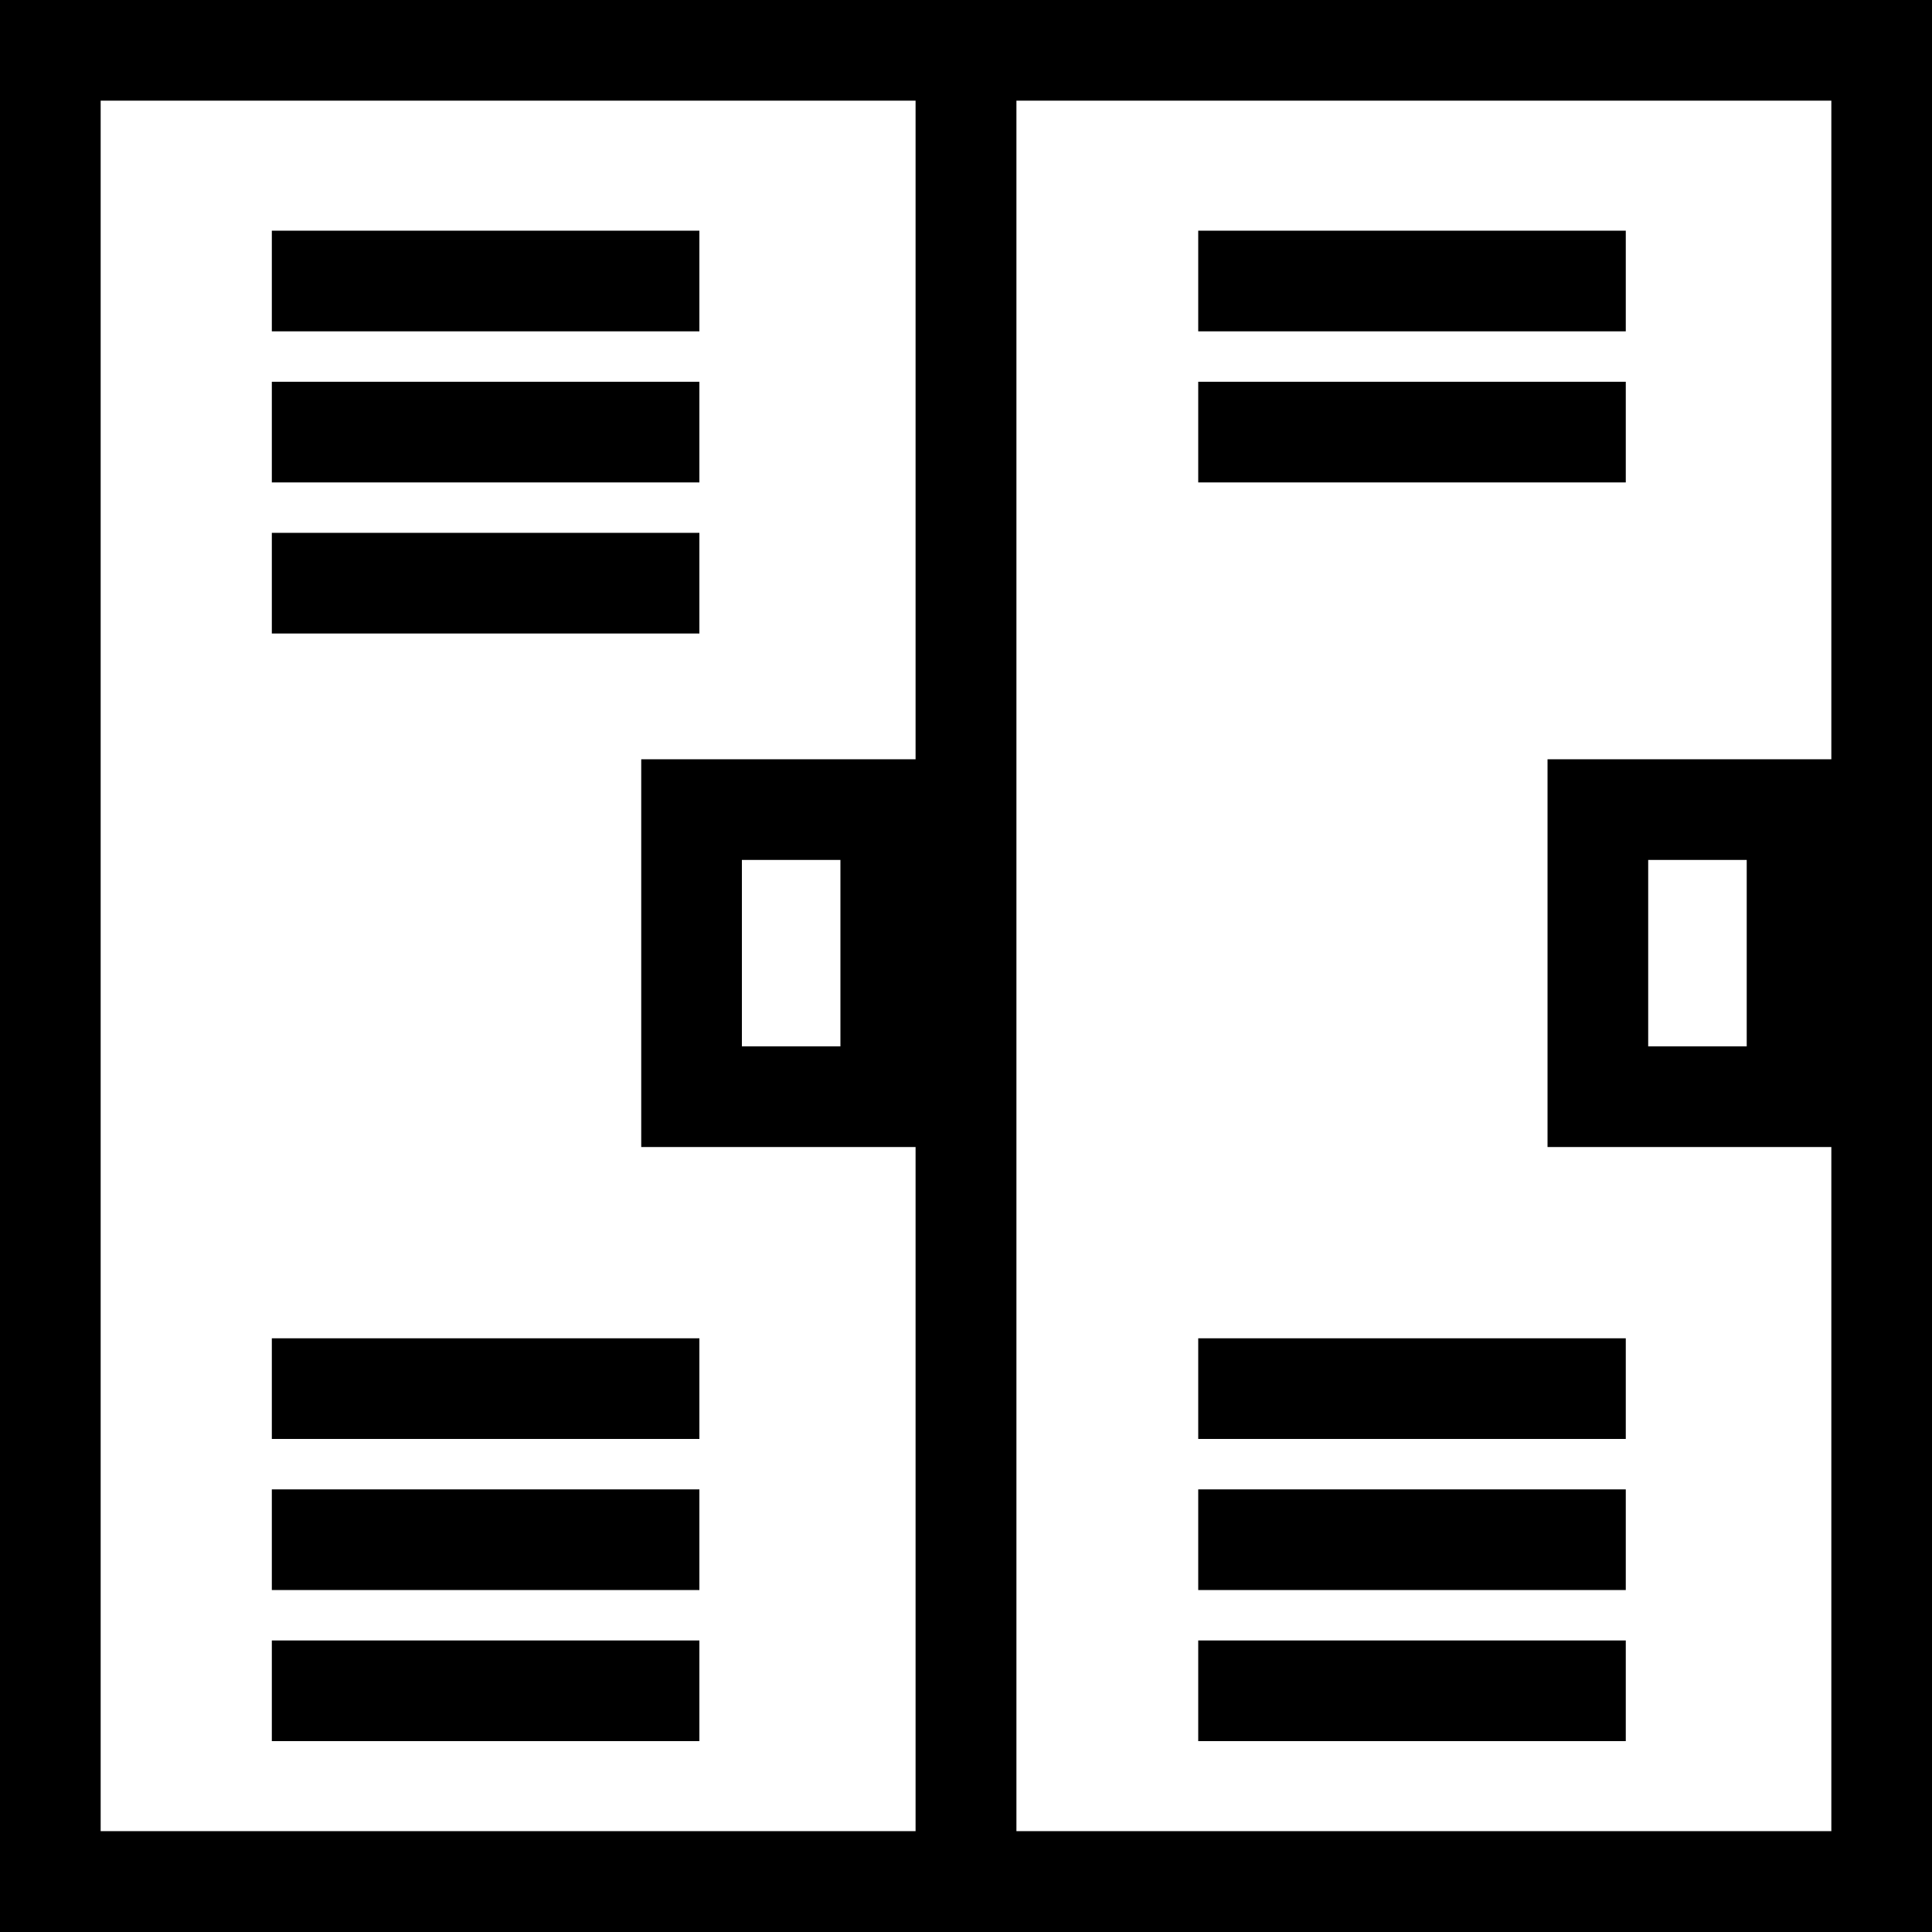
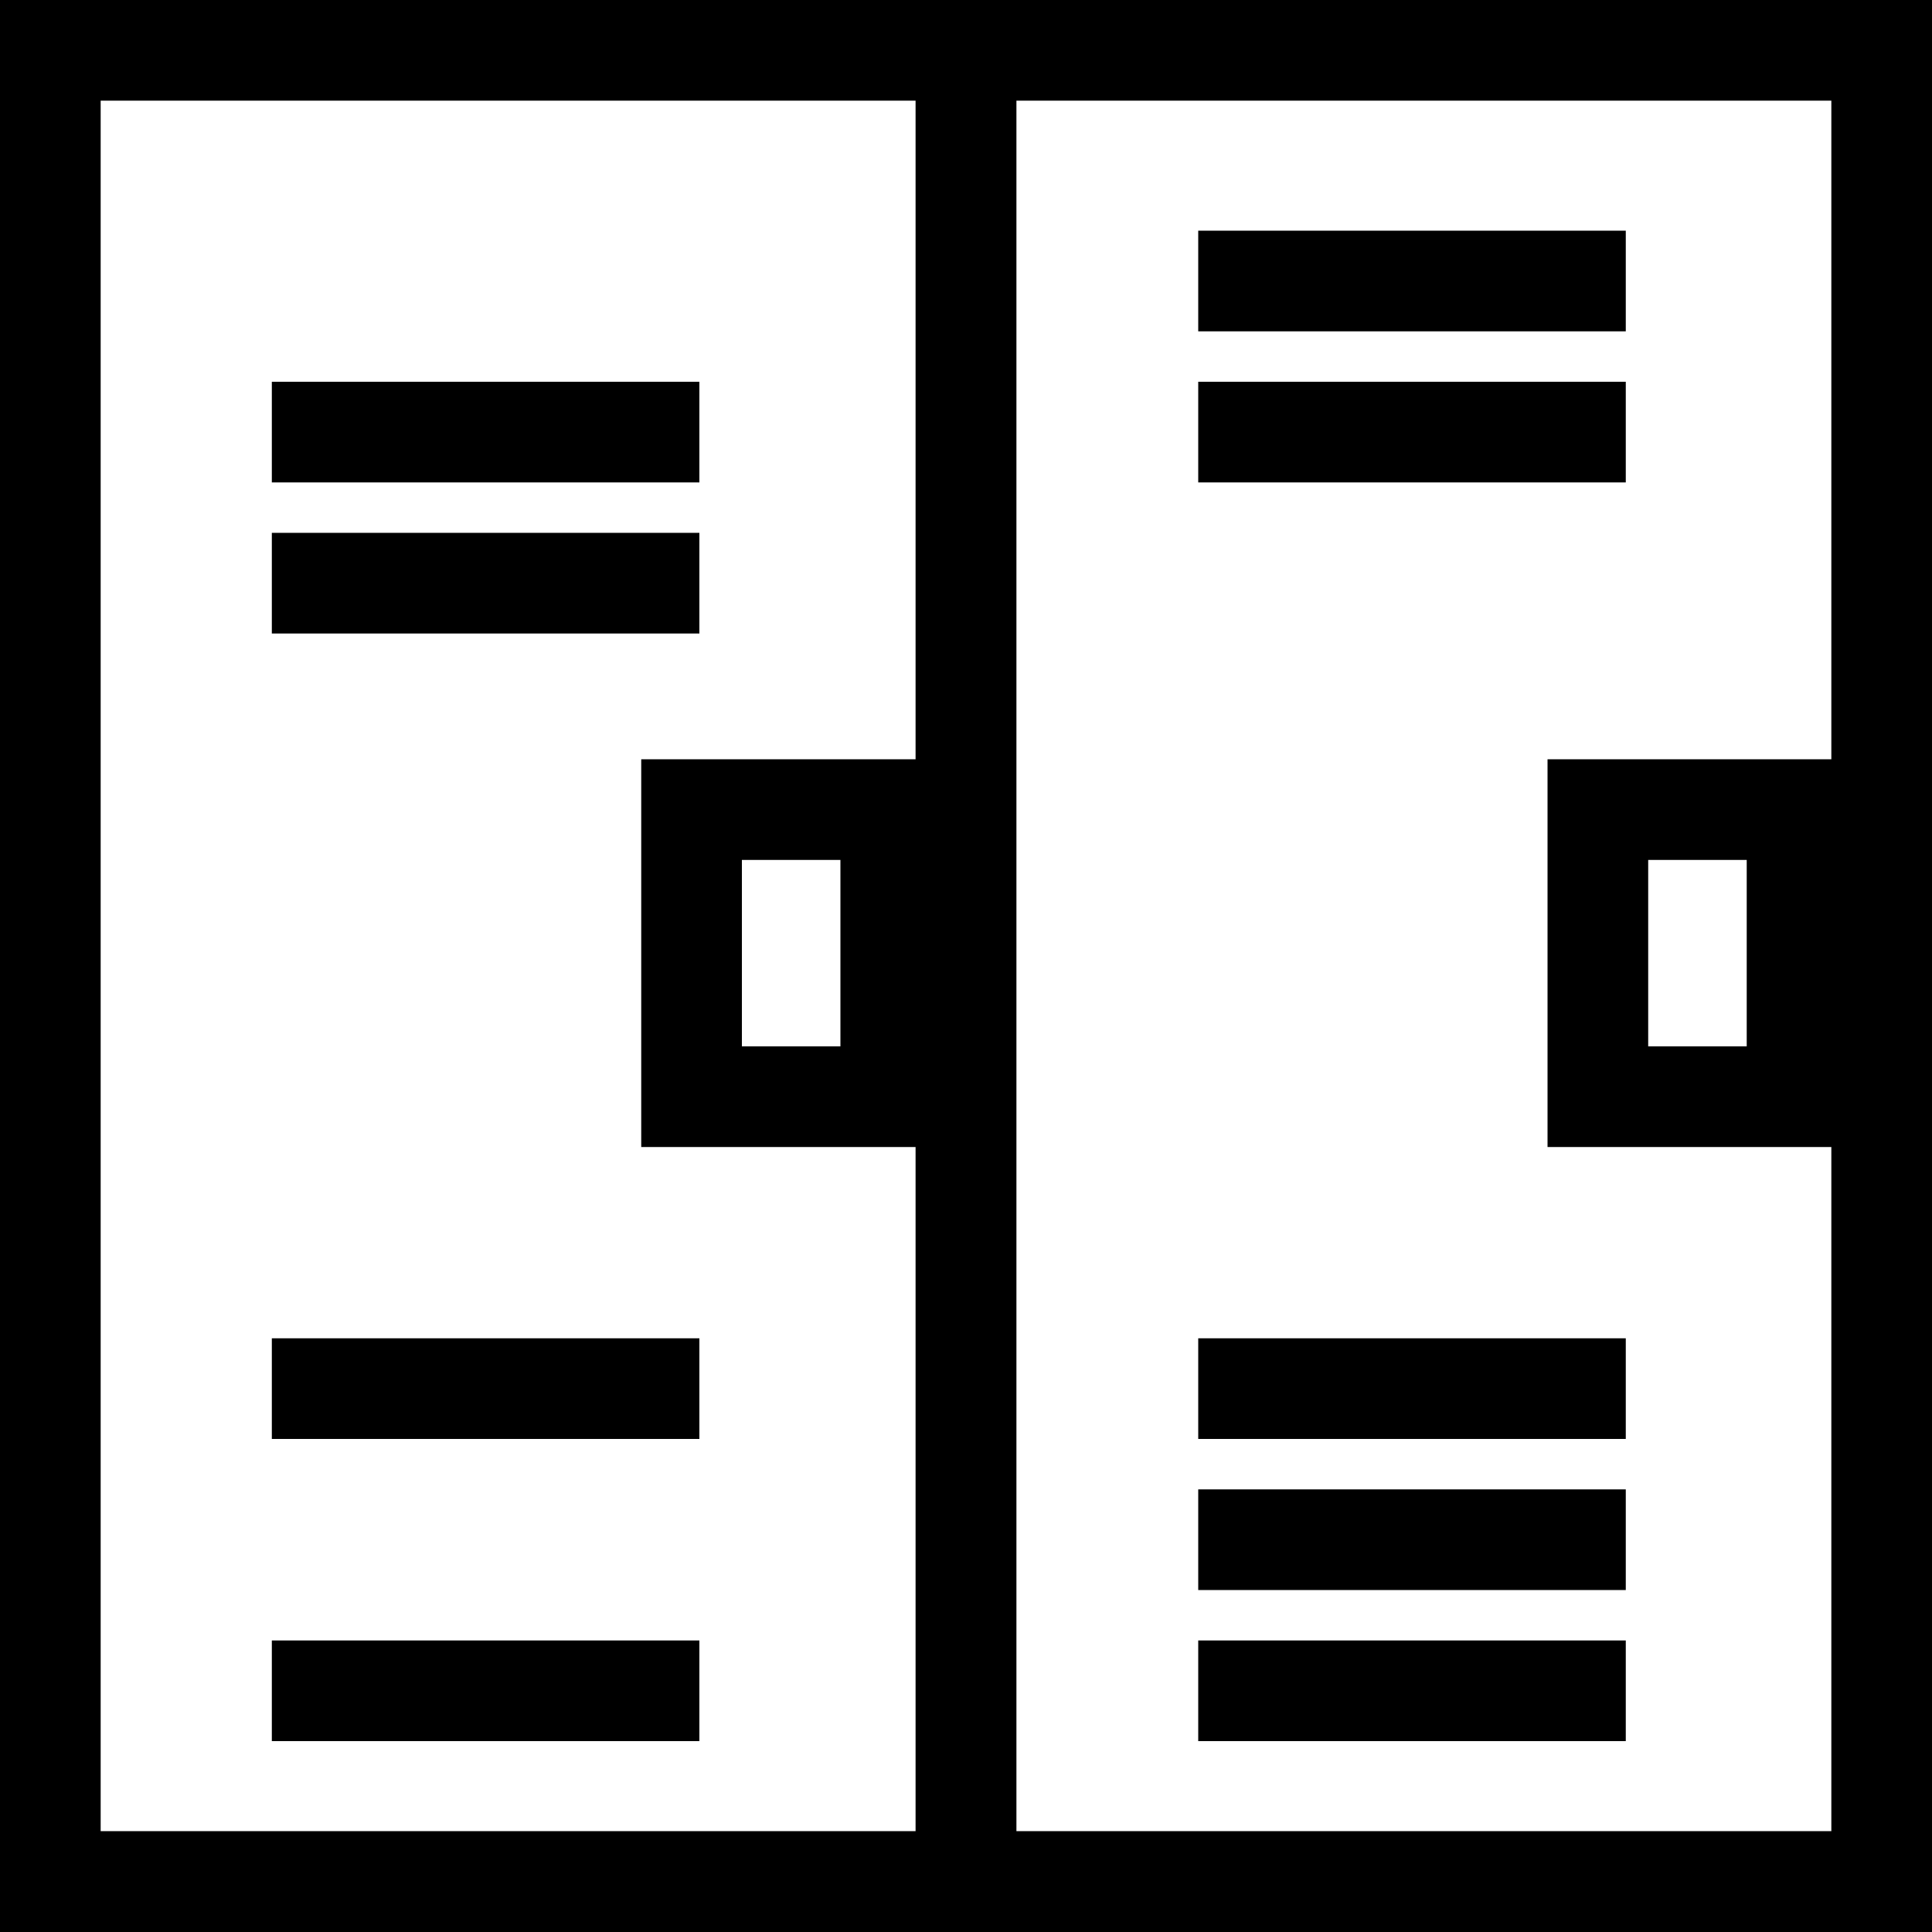
<svg xmlns="http://www.w3.org/2000/svg" id="Layer_1" data-name="Layer 1" viewBox="0 0 100 100">
  <defs>
    <style>
      .cls-1 {
        stroke-width: 0px;
      }
    </style>
  </defs>
  <path class="cls-1" d="M0,0v100h100V0H0ZM5.21,5.21h42.18v34.09h-14.2v20.07h14.2v35.41H5.21V5.21ZM43.5,44.51v9.65h-5.1v-9.65h5.1ZM52.61,94.79V5.21h42.18v34.09h-14.69v20.07h14.69v35.41h-42.18ZM90.41,44.51v9.65h-5.1v-9.65h5.1Z" />
  <rect class="cls-1" x="62.02" y="11.94" width="22.13" height="5.21" />
  <rect class="cls-1" x="62.02" y="19.76" width="22.13" height="5.21" />
  <rect class="cls-1" x="62.02" y="69.27" width="22.13" height="5.21" />
  <rect class="cls-1" x="62.02" y="77.09" width="22.13" height="5.21" />
  <rect class="cls-1" x="62.02" y="84.91" width="22.13" height="5.21" />
-   <rect class="cls-1" x="14.07" y="11.94" width="22.13" height="5.21" />
  <rect class="cls-1" x="14.07" y="19.76" width="22.13" height="5.21" />
  <rect class="cls-1" x="14.07" y="27.58" width="22.13" height="5.21" />
  <rect class="cls-1" x="14.07" y="69.27" width="22.13" height="5.21" />
-   <rect class="cls-1" x="14.07" y="77.09" width="22.13" height="5.21" />
  <rect class="cls-1" x="14.07" y="84.91" width="22.13" height="5.21" />
</svg>